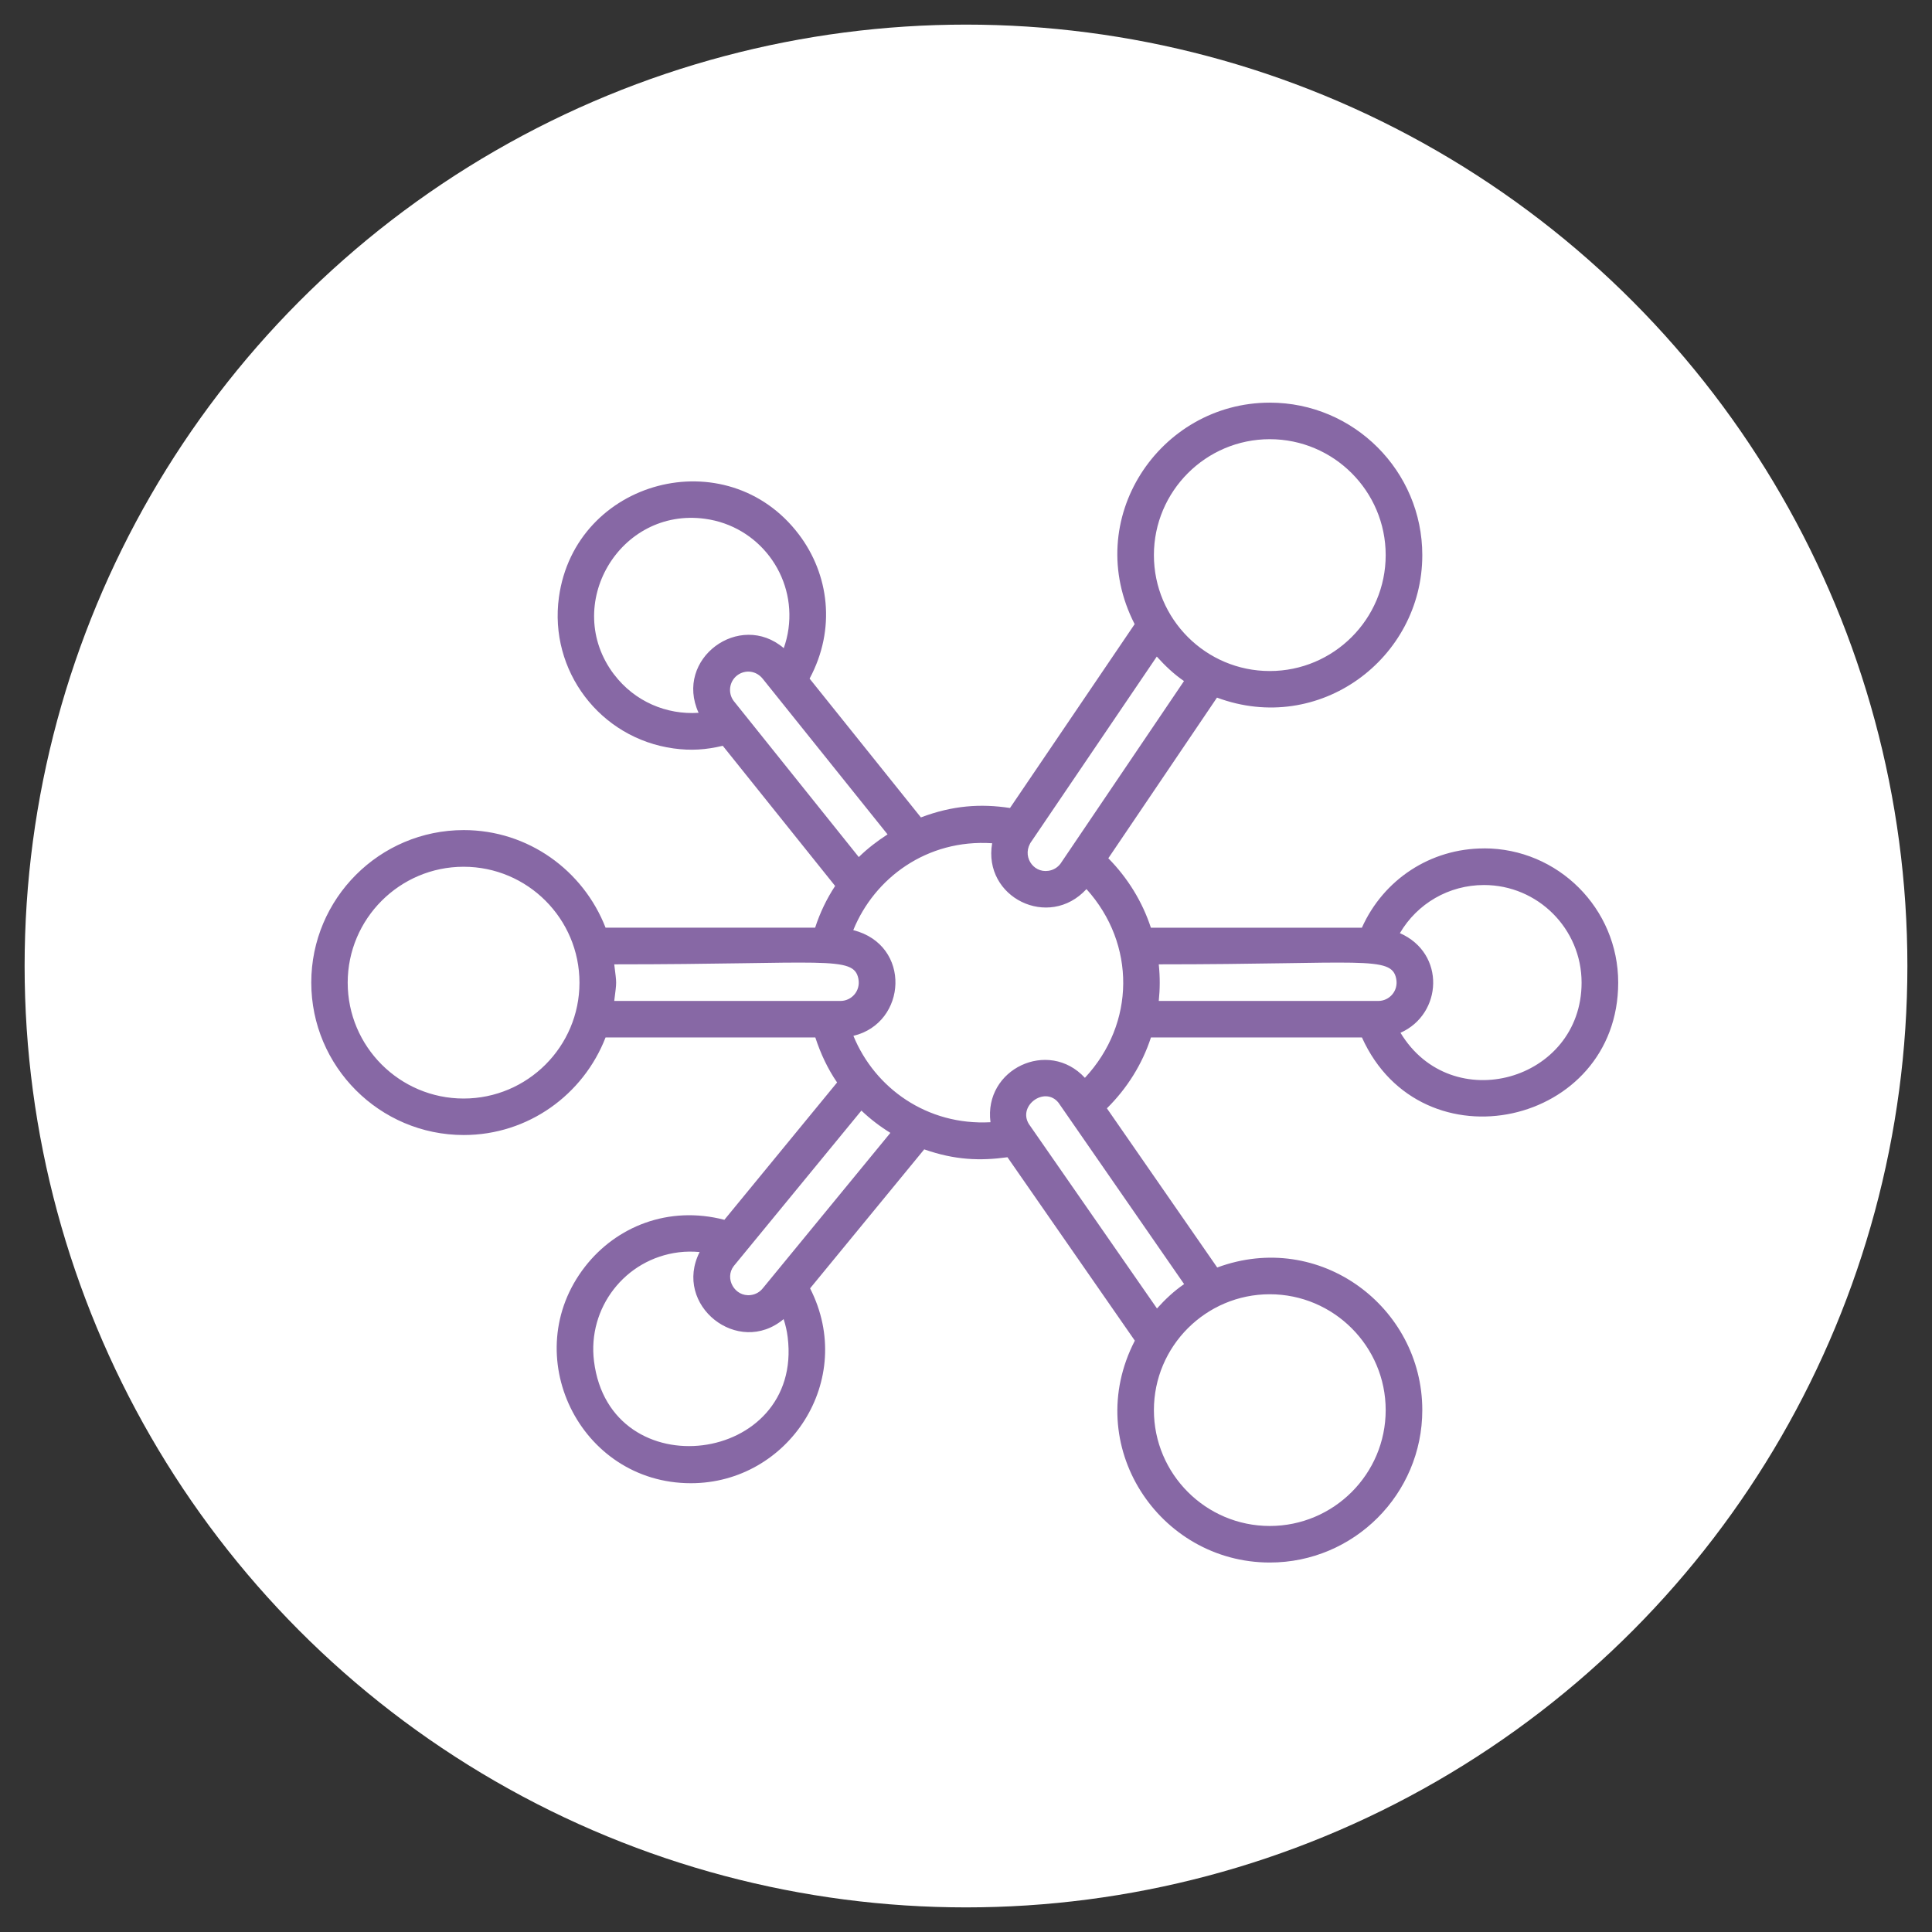
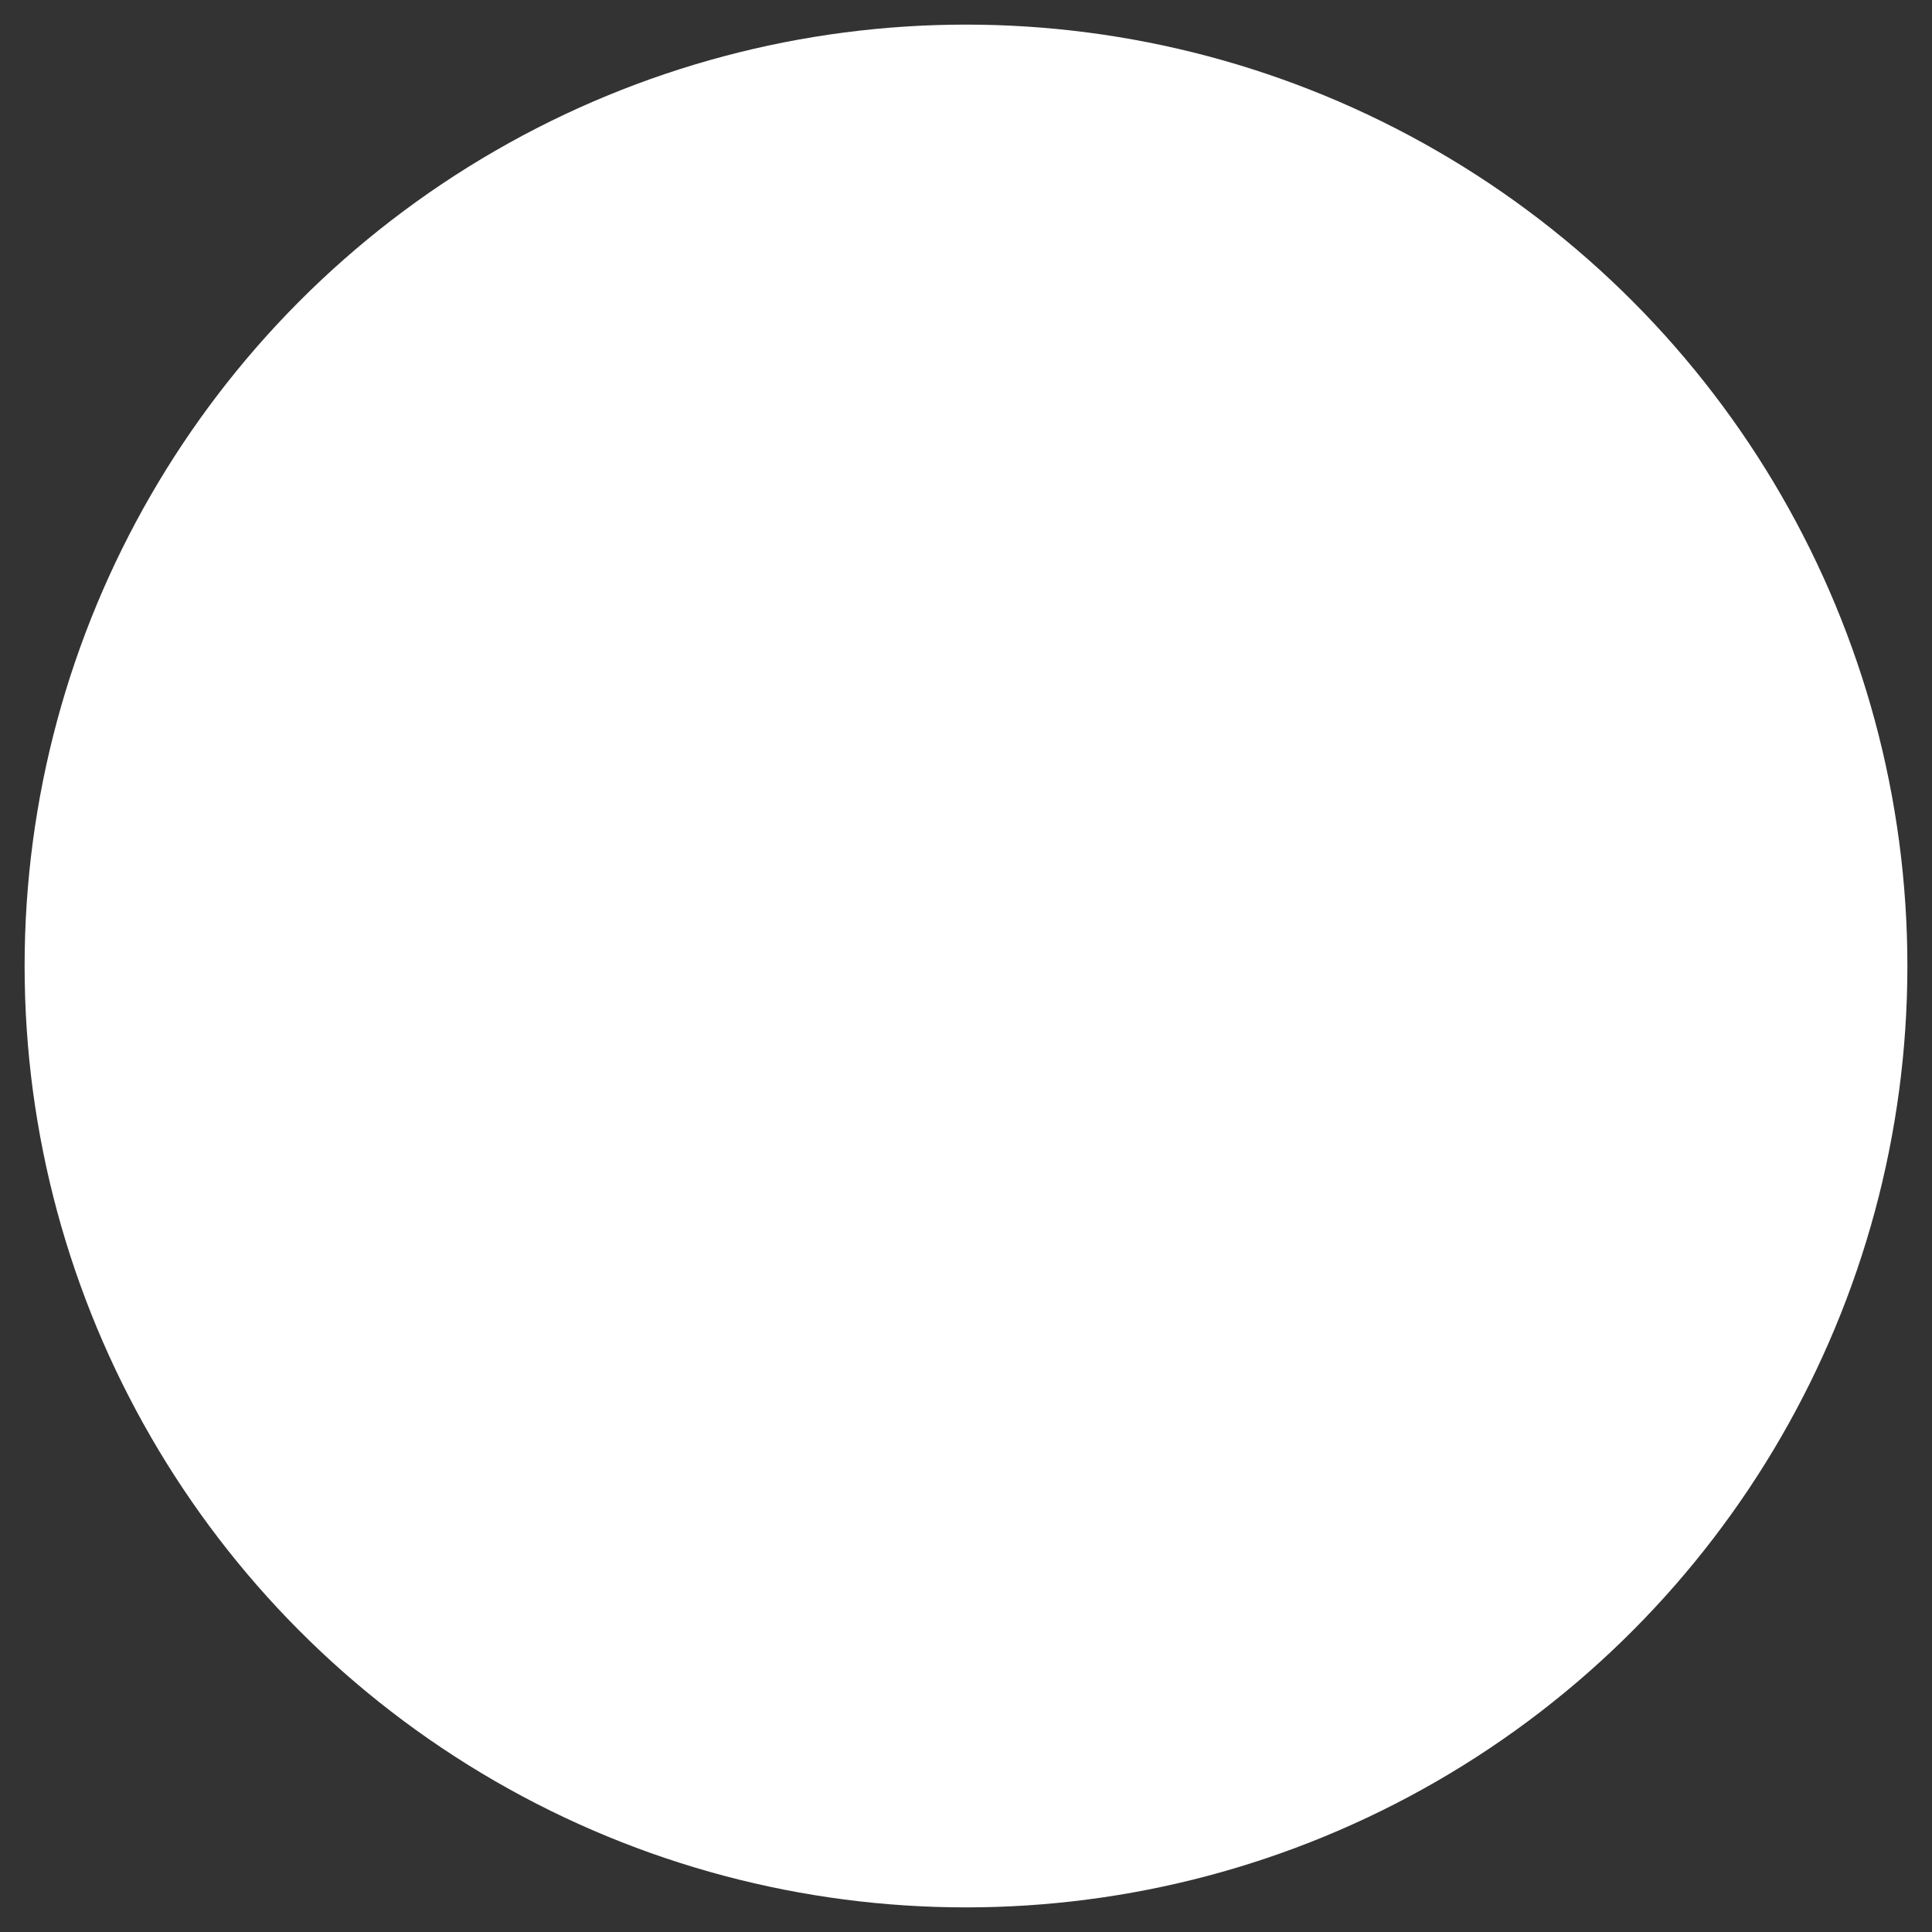
<svg xmlns="http://www.w3.org/2000/svg" id="_レイヤー_1" data-name="レイヤー 1" width="314" height="314" viewBox="0 0 314 314">
  <rect x="0" y="0" width="314" height="314" fill="#333333" stroke="none" />
  <circle cx="157" cy="157" r="153" fill="#fff" />
-   <path d="m241.19,137.89c-8.68,0-16.33,5.04-19.85,12.89h-34.29c-1.38-4.22-3.76-8.09-6.92-11.29l17.66-26.11c16.64,6.19,33.37-6.36,33.37-23.16,0-13.67-11.12-24.78-24.78-24.78-17.94,0-30.7,18.98-21.97,36l-20.26,29.88c-4.75-.73-9.32-.42-14.48,1.53l-18.09-22.56c4.34-8.08,3.15-16.98-1.75-23.44-11.72-15.46-36.35-8.92-38.99,10.21-1.64,11.92,6.66,22.93,18.64,24.58,2.83.39,5.26.22,7.99-.43l18.26,22.78c-1.37,2.08-2.46,4.35-3.25,6.78h-34.06c-3.6-9.26-12.54-15.86-23.05-15.86-13.67,0-24.78,11.12-24.78,24.78s11.12,24.78,24.78,24.78c10.51,0,19.46-6.6,23.05-15.86h34.09c.86,2.63,2.02,5.11,3.54,7.32l-18.32,22.32c-9.09-2.36-17.56,1.09-22.63,7.59-11.11,14.24-.95,35.22,17.19,35.22,15.88,0,26.96-16.78,19.37-31.67l18.55-22.59c4.99,1.75,9.08,1.89,13.53,1.28l20.7,29.81c-8.76,16.97,3.91,36.06,21.94,36.06,13.67,0,24.78-11.11,24.78-24.78,0-16.75-16.66-29.34-33.33-23.17l-17.93-25.87c3.29-3.25,5.75-7.19,7.16-11.52h34.29c9.68,21.47,41.65,14.37,41.65-8.92,0-12.03-9.78-21.81-21.81-21.81Zm-34.82-66.51c10.39,0,18.84,8.45,18.84,18.84s-8.45,18.84-18.84,18.84-18.83-8.45-18.83-18.84,8.45-18.84,18.83-18.84Zm-13.94,39.31l-20.08,29.69c-.48.63-1.18,1.04-1.96,1.15-2.55.39-4.44-2.55-2.69-4.87l20.31-29.95c1.33,1.48,2.77,2.85,4.42,3.98Zm-52.85,28.61l-20.33-25.37c-.99-1.31-.73-3.18.57-4.17,1.26-.95,3.1-.82,4.21.64l20.22,25.21c-1.67,1.08-3.25,2.29-4.67,3.68Zm-39.78-29.68c-8.51-11.23.88-27.22,14.8-25.3,8.69,1.19,14.74,9.19,13.55,17.87-.15,1.09-.41,2.14-.77,3.15-7.17-6.11-17.85,1.74-13.84,10.51-5.19.35-10.39-1.82-13.74-6.24Zm-24.45,68.92c-10.39,0-18.84-8.45-18.84-18.83s8.45-18.84,18.84-18.84,18.83,8.45,18.83,18.84-8.45,18.83-18.83,18.83Zm24.48-21.81c34.24,0,38.92-1.49,39.68,2.34.39,1.98-1.11,3.61-2.91,3.61h-36.77c.41-3.35.41-2.59,0-5.95Zm-3.29,64.48c-1.07-8.61,5.01-16.6,13.8-17.68,1.13-.14,2.25-.14,3.37-.04-4.38,8.62,6.25,17.09,13.65,10.9.31.95.54,1.93.66,2.94,2.56,20.75-28.89,24.78-31.48,3.89Zm27.46-11.86c-.49.63-1.19,1.03-1.98,1.13-2.61.34-4.32-2.71-2.76-4.72l20.74-25.26c1.44,1.37,3.02,2.58,4.71,3.62l-20.71,25.23Zm101.21,19.83c0,10.39-8.45,18.83-18.84,18.83s-18.83-8.45-18.83-18.83,8.45-18.83,18.83-18.83,18.84,8.45,18.84,18.83Zm-37.17-16.52l-20.58-29.63c-2.44-3.11,2.3-6.67,4.58-3.8l20.41,29.47c-1.64,1.12-3.09,2.49-4.41,3.96Zm-11.72-37.49c-5.91-6.4-16.47-1.45-15.34,7.22-10.3.56-18.79-5.53-22.28-14.04,8.73-2.08,9.49-14.76-.02-17.18,3.43-8.45,11.95-14.82,22.57-14.12-1.53,8.81,9.21,14.11,15.33,7.45,8.05,8.92,7.96,21.86-.25,30.67Zm12.02-18.44c33.04,0,37.83-1.49,38.58,2.34.39,1.96-1.09,3.61-2.91,3.61h-35.68c.2-1.93.22-3.85,0-5.95Zm39.28,11.12c6.81-3.02,7.38-12.9-.1-16.19,2.82-4.81,7.95-7.82,13.67-7.82,8.75,0,15.86,7.12,15.86,15.86,0,15.97-21.13,21.94-29.44,8.14Z" fill="#8768a5" />
</svg>